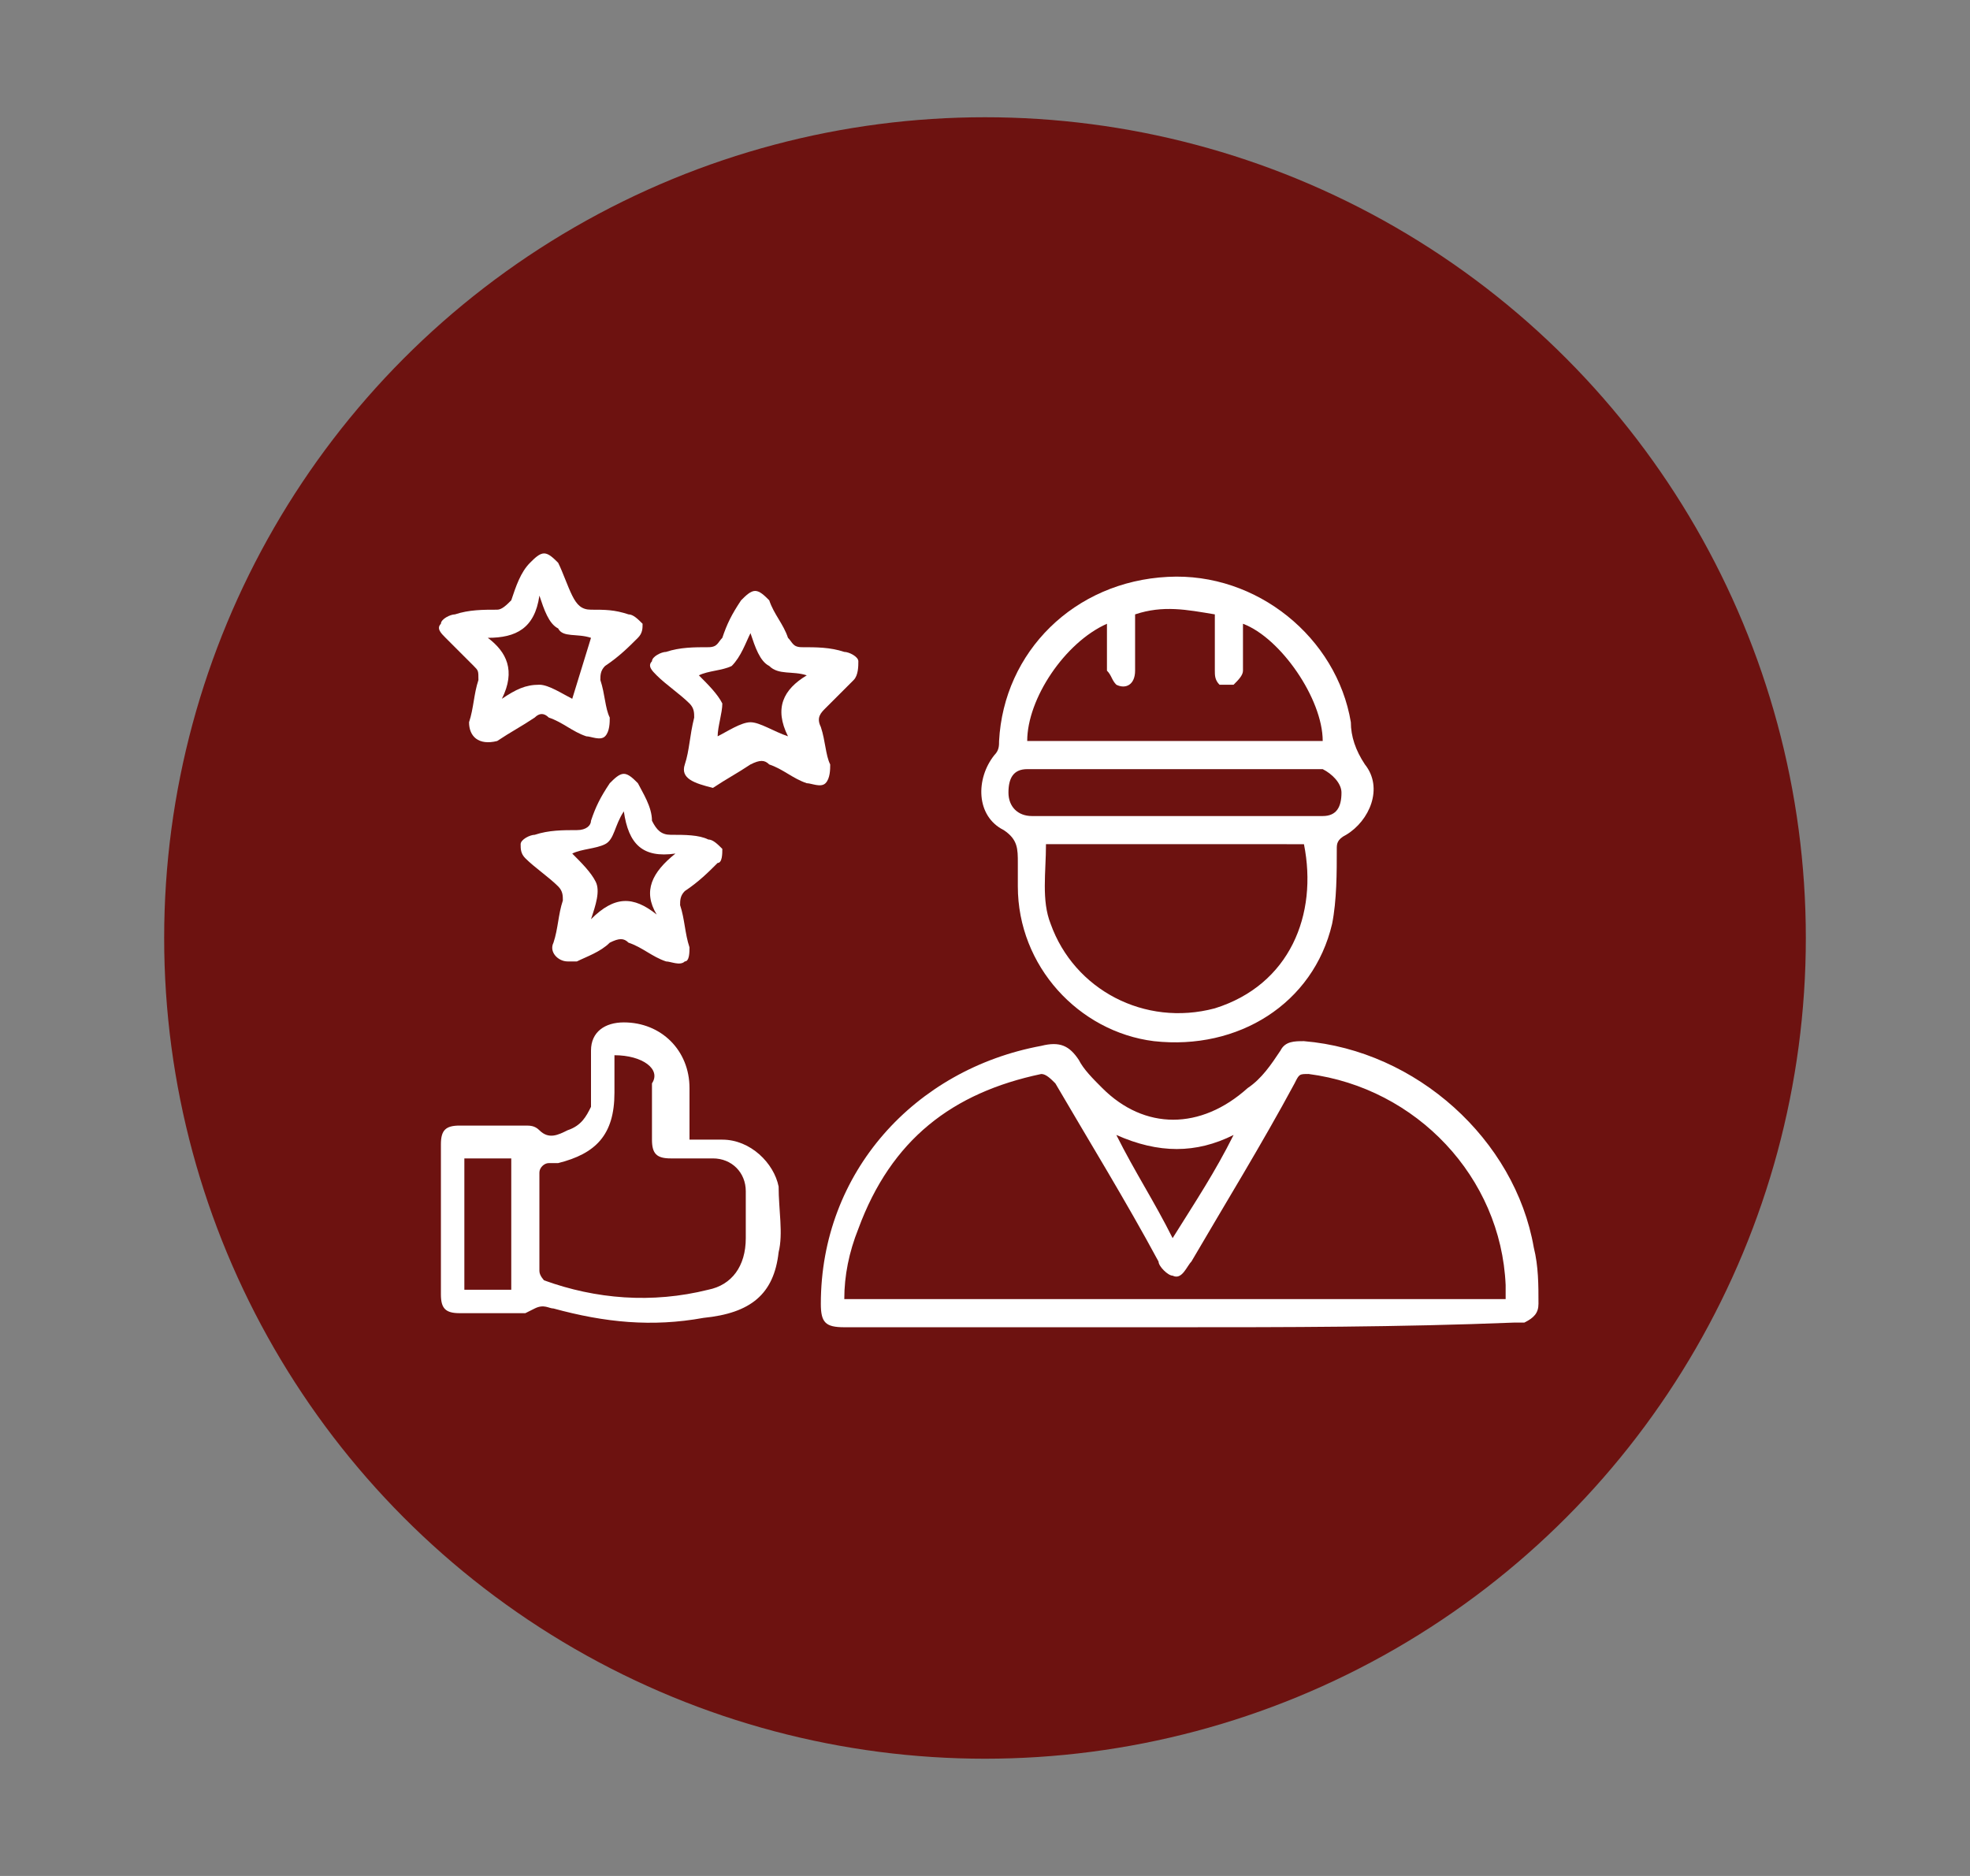
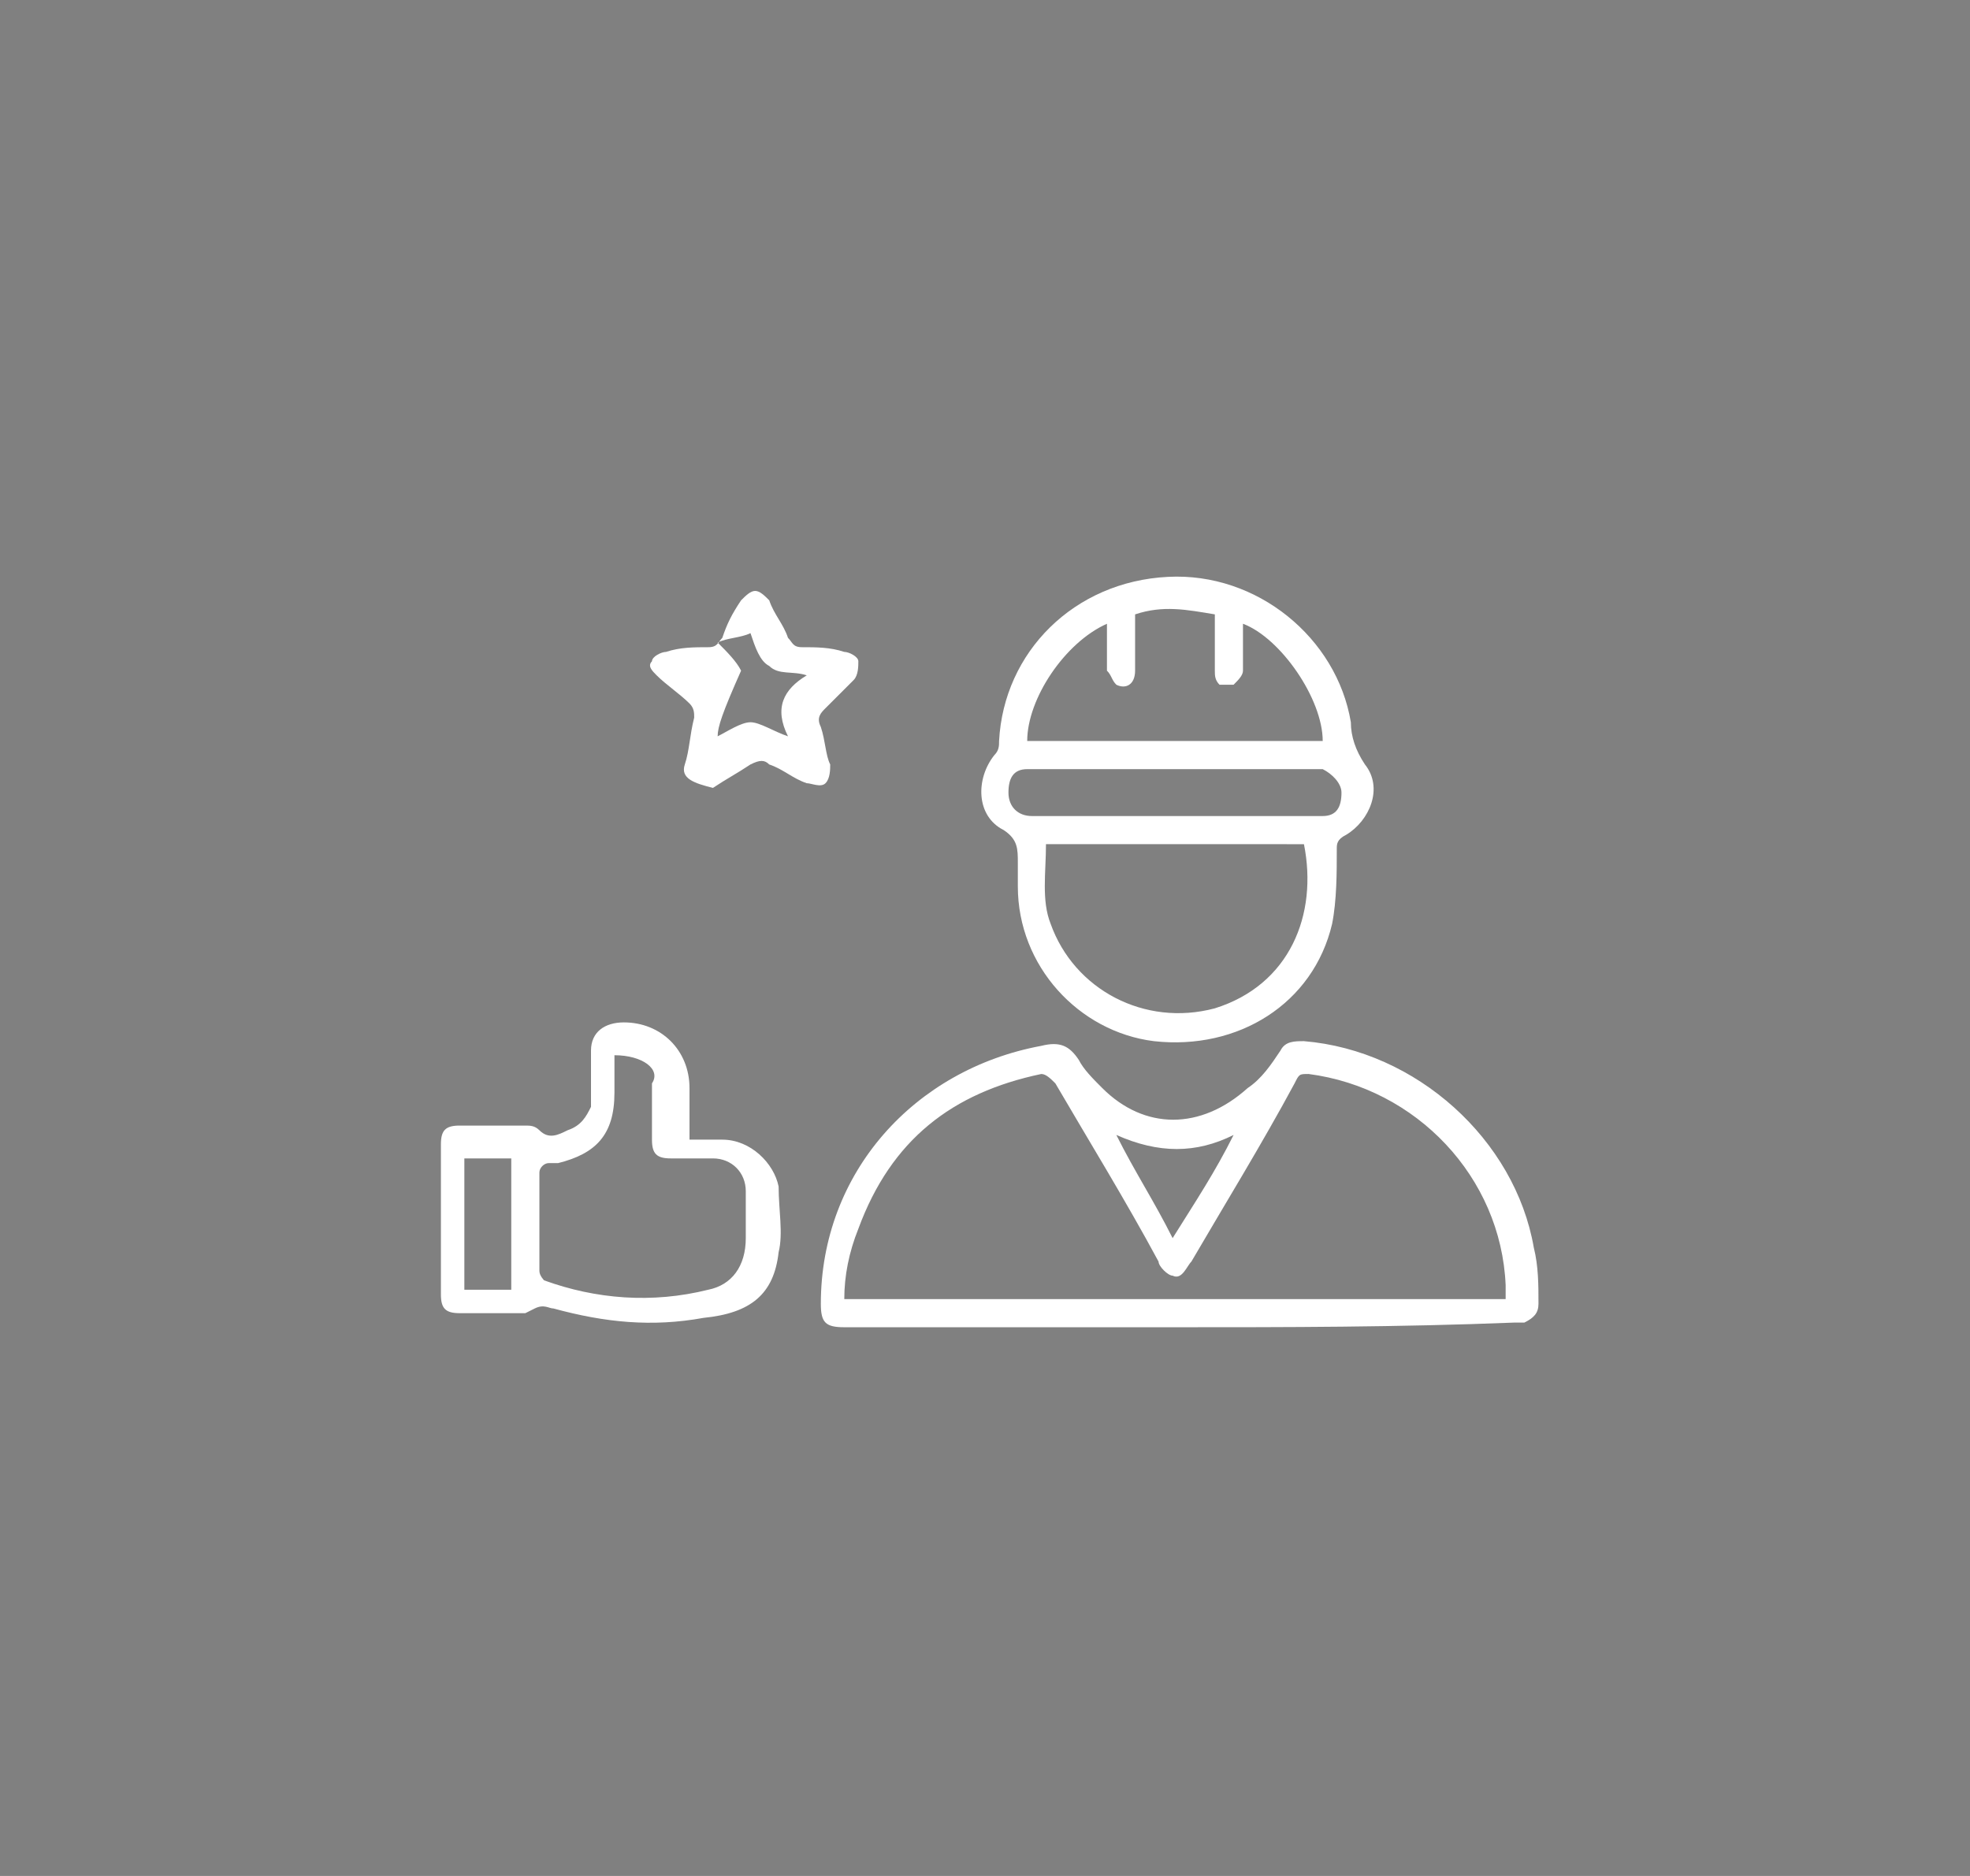
<svg xmlns="http://www.w3.org/2000/svg" version="1.1" x="0px" y="0px" viewBox="0 0 42 40" style="enable-background:new 0 0 42 40;" xml:space="preserve">
  <rect x="0" y="0" width="42" height="40" fill="#808080" stroke="none" />
  <style type="text/css">
	.st0{fill:#6D1210;}
	.st1{clip-path:url(#SVGID_00000083075509280701275040000012575775764276562840_);}
	.st2{clip-path:url(#SVGID_00000122695066446569012600000003438939097131131808_);}
	.st3{fill:none;stroke:#3A3A3A;stroke-width:0.25;stroke-miterlimit:10;}
	.st4{fill:#6D1210;stroke:#6D1210;stroke-width:0.5;stroke-miterlimit:10;}
	.st5{fill:none;stroke:#6D1210;stroke-miterlimit:10;}
	.st6{fill:#FFFFFF;}
	.st7{clip-path:url(#SVGID_00000049914470397909888380000009182806200605717888_);}
	.st8{fill:none;}
	.st9{fill:#5E1918;}
	.st10{fill:#641B16;}
	.st11{fill:#641B16;stroke:#641B16;stroke-width:0.5;stroke-miterlimit:10;}
	.st12{clip-path:url(#SVGID_00000144319683540829770230000004029902324121057950_);}
	.st13{clip-path:url(#SVGID_00000173869967550121683480000011497521366074364576_);}
	.st14{clip-path:url(#SVGID_00000142878107249601975700000016385388126471325846_);}
	.st15{fill:none;stroke:#000000;stroke-width:0.45;stroke-miterlimit:10;}
	.st16{fill:none;stroke:#FFFFFF;stroke-width:0.472;stroke-miterlimit:10;}
	.st17{fill:none;stroke:#000000;stroke-width:0.472;stroke-miterlimit:10;}
	.st18{clip-path:url(#SVGID_00000008859127528835686380000004503183028177403059_);}
	.st19{clip-path:url(#SVGID_00000000930124579180541410000015415027440612006813_);}
	.st20{clip-path:url(#SVGID_00000007419354711803369100000010044523683779185835_);}
	
		.st21{clip-path:url(#SVGID_00000007419354711803369100000010044523683779185835_);fill:none;stroke:#000000;stroke-width:0.516;stroke-linecap:square;stroke-miterlimit:10;}
	.st22{fill:none;stroke:#000000;stroke-width:0.481;stroke-miterlimit:10;}
	.st23{clip-path:url(#SVGID_00000159437356582916309710000005303395567928148132_);}
	.st24{clip-path:url(#SVGID_00000072961225955596627070000000909924529186317485_);}
	.st25{clip-path:url(#SVGID_00000065045906829097591620000005893876236837973949_);}
	.st26{fill-rule:evenodd;clip-rule:evenodd;fill:#FFFFFF;}
	.st27{fill:none;stroke:#000000;stroke-width:0.5;stroke-miterlimit:10;}
	.st28{fill:none;stroke:#6D1210;stroke-width:0.5;stroke-miterlimit:10;}
</style>
  <g id="Layer_1">
    <g>
-       <circle class="st0" cx="21" cy="20" r="17.5" />
      <g>
        <g>
          <path class="st6" d="M25.1,28.3c-2.4,0-4.7,0-7.1,0c-0.4,0-0.5-0.1-0.5-0.5c0-2.8,2-5,4.7-5.5c0.4-0.1,0.6,0,0.8,0.3      c0.1,0.2,0.3,0.4,0.5,0.6c0.9,0.9,2.1,0.9,3.1,0c0.3-0.2,0.5-0.5,0.7-0.8c0.1-0.2,0.3-0.2,0.5-0.2c2.4,0.2,4.5,2.1,4.9,4.4      c0.1,0.4,0.1,0.8,0.1,1.2c0,0.2-0.1,0.3-0.3,0.4c-0.1,0-0.1,0-0.2,0C29.8,28.3,27.4,28.3,25.1,28.3z M32.1,27.7      c0-0.1,0-0.2,0-0.3c-0.1-2.3-1.9-4.2-4.2-4.5c-0.2,0-0.2,0-0.3,0.2c-0.7,1.3-1.5,2.6-2.2,3.8c-0.1,0.1-0.2,0.4-0.4,0.3      c-0.1,0-0.3-0.2-0.3-0.3c-0.7-1.3-1.5-2.6-2.2-3.8c-0.1-0.1-0.2-0.2-0.3-0.2c-1.9,0.4-3.2,1.4-3.9,3.3c-0.2,0.5-0.3,1-0.3,1.5      C22.7,27.7,27.4,27.7,32.1,27.7z M26.3,24.2c-0.8,0.4-1.6,0.4-2.5,0c0.4,0.8,0.8,1.4,1.2,2.2C25.5,25.6,25.9,25,26.3,24.2z" />
          <path class="st6" d="M21.7,18.6c0-0.1,0-0.1,0-0.2c0-0.3,0-0.5-0.3-0.7c-0.6-0.3-0.6-1.1-0.2-1.6c0.1-0.1,0.1-0.2,0.1-0.3      c0.1-1.9,1.6-3.4,3.6-3.5c1.9-0.1,3.6,1.3,3.9,3.1c0,0.3,0.1,0.6,0.3,0.9c0.4,0.5,0.1,1.2-0.4,1.5c-0.2,0.1-0.2,0.2-0.2,0.3      c0,0.5,0,1.1-0.1,1.6c-0.4,1.7-2,2.7-3.8,2.5c-1.6-0.2-2.9-1.6-2.9-3.3C21.7,18.8,21.7,18.7,21.7,18.6z M22.3,18      c0,0.6-0.1,1.2,0.1,1.7c0.5,1.4,2,2.2,3.5,1.8c1.6-0.5,2.2-2,1.9-3.5C26,18,24.1,18,22.3,18z M26.5,13.3c0,0.3,0,0.7,0,1      c0,0.1-0.1,0.2-0.2,0.3c-0.1,0-0.2,0-0.3,0c-0.1-0.1-0.1-0.2-0.1-0.3c0-0.4,0-0.8,0-1.2c-0.6-0.1-1.1-0.2-1.7,0      c0,0.4,0,0.8,0,1.2c0,0.3-0.2,0.4-0.4,0.3c-0.1-0.1-0.1-0.2-0.2-0.3c0-0.3,0-0.6,0-1c-0.9,0.4-1.7,1.6-1.7,2.5      c2.1,0,4.2,0,6.3,0C28.2,14.9,27.3,13.6,26.5,13.3z M25,17.4c0.7,0,1.4,0,2.1,0c0.4,0,0.7,0,1.1,0c0.3,0,0.4-0.2,0.4-0.5      c0-0.2-0.2-0.4-0.4-0.5c-0.1,0-0.2,0-0.3,0c-1.9,0-3.8,0-5.7,0c-0.1,0-0.2,0-0.3,0c-0.3,0-0.4,0.2-0.4,0.5      c0,0.3,0.2,0.5,0.5,0.5C23,17.4,24,17.4,25,17.4z" />
          <path class="st6" d="M14.7,24.3c0.3,0,0.5,0,0.7,0c0.6,0,1.1,0.5,1.2,1c0,0.5,0.1,1,0,1.4c-0.1,0.9-0.6,1.3-1.6,1.4      c-1.1,0.2-2.1,0.1-3.2-0.2c-0.1,0-0.2-0.1-0.4,0c0,0-0.2,0.1-0.2,0.1c-0.5,0-0.9,0-1.4,0c-0.3,0-0.4-0.1-0.4-0.4      c0-1.1,0-2.2,0-3.2c0-0.3,0.1-0.4,0.4-0.4c0.5,0,0.9,0,1.4,0c0.1,0,0.2,0,0.3,0.1c0.2,0.2,0.4,0.1,0.6,0      c0.3-0.1,0.4-0.3,0.5-0.5c0-0.2,0-0.3,0-0.5c0-0.2,0-0.4,0-0.7c0-0.4,0.3-0.6,0.7-0.6c0.8,0,1.4,0.6,1.4,1.4      C14.7,23.7,14.7,24,14.7,24.3z M13.1,22.5c0,0.3,0,0.6,0,0.8c0,0.9-0.4,1.3-1.2,1.5c-0.1,0-0.1,0-0.2,0c-0.1,0-0.2,0.1-0.2,0.2      c0,0.7,0,1.4,0,2.1c0,0.1,0.1,0.2,0.1,0.2c1.1,0.4,2.3,0.5,3.5,0.2c0.5-0.1,0.8-0.5,0.8-1.1c0-0.3,0-0.7,0-1      c0-0.4-0.3-0.7-0.7-0.7c-0.3,0-0.6,0-0.9,0c-0.3,0-0.4-0.1-0.4-0.4c0-0.4,0-0.8,0-1.2C14.1,22.8,13.7,22.5,13.1,22.5z       M10.9,24.7c-0.3,0-0.6,0-1,0c0,0.9,0,1.9,0,2.8c0.3,0,0.6,0,1,0C10.9,26.6,10.9,25.6,10.9,24.7z" />
-           <path class="st6" d="M14.6,16.3c0.1-0.3,0.1-0.6,0.2-1c0-0.1,0-0.2-0.1-0.3c-0.2-0.2-0.5-0.4-0.7-0.6c-0.1-0.1-0.2-0.2-0.1-0.3      c0-0.1,0.2-0.2,0.3-0.2c0.3-0.1,0.6-0.1,0.9-0.1c0.2,0,0.2-0.1,0.3-0.2c0.1-0.3,0.2-0.5,0.4-0.8c0.1-0.1,0.2-0.2,0.3-0.2      c0.1,0,0.2,0.1,0.3,0.2c0.1,0.3,0.3,0.5,0.4,0.8c0.1,0.1,0.1,0.2,0.3,0.2c0.3,0,0.6,0,0.9,0.1c0.1,0,0.3,0.1,0.3,0.2      c0,0.1,0,0.3-0.1,0.4c-0.2,0.2-0.4,0.4-0.6,0.6c-0.1,0.1-0.2,0.2-0.1,0.4c0.1,0.3,0.1,0.6,0.2,0.8c0,0.1,0,0.3-0.1,0.4      c-0.1,0.1-0.3,0-0.4,0c-0.3-0.1-0.5-0.3-0.8-0.4c-0.1-0.1-0.2-0.1-0.4,0c-0.3,0.2-0.5,0.3-0.8,0.5      C14.8,16.7,14.5,16.6,14.6,16.3z M15.3,15.7c0.2-0.1,0.5-0.3,0.7-0.3c0.2,0,0.5,0.2,0.8,0.3c-0.3-0.6-0.1-1,0.4-1.3      c-0.3-0.1-0.6,0-0.8-0.2c-0.2-0.1-0.3-0.4-0.4-0.7c-0.1,0.2-0.2,0.5-0.4,0.7c-0.2,0.1-0.5,0.1-0.7,0.2c0.2,0.2,0.4,0.4,0.5,0.6      C15.4,15.2,15.3,15.5,15.3,15.7z" />
-           <path class="st6" d="M10,15.4c0.1-0.3,0.1-0.6,0.2-0.9c0-0.2,0-0.2-0.1-0.3c-0.2-0.2-0.4-0.4-0.6-0.6c-0.1-0.1-0.2-0.2-0.1-0.3      c0-0.1,0.2-0.2,0.3-0.2c0.3-0.1,0.6-0.1,0.9-0.1c0.1,0,0.2-0.1,0.3-0.2c0.1-0.3,0.2-0.6,0.4-0.8c0.1-0.1,0.2-0.2,0.3-0.2      c0.1,0,0.2,0.1,0.3,0.2c0.1,0.2,0.2,0.5,0.3,0.7c0.1,0.2,0.2,0.3,0.4,0.3c0.3,0,0.5,0,0.8,0.1c0.1,0,0.2,0.1,0.3,0.2      c0,0.1,0,0.2-0.1,0.3c-0.2,0.2-0.4,0.4-0.7,0.6c-0.1,0.1-0.1,0.2-0.1,0.3c0.1,0.3,0.1,0.6,0.2,0.8c0,0.1,0,0.3-0.1,0.4      c-0.1,0.1-0.3,0-0.4,0c-0.3-0.1-0.5-0.3-0.8-0.4c-0.1-0.1-0.2-0.1-0.3,0c-0.3,0.2-0.5,0.3-0.8,0.5C10.2,15.9,10,15.7,10,15.4z       M10.7,14.9c0.3-0.2,0.5-0.3,0.8-0.3c0.2,0,0.5,0.2,0.7,0.3c0,0,0.4-1.3,0.4-1.3c-0.3-0.1-0.6,0-0.7-0.2      c-0.2-0.1-0.3-0.4-0.4-0.7c-0.1,0.7-0.5,0.9-1.1,0.9C10.8,13.9,11,14.3,10.7,14.9z" />
-           <path class="st6" d="M12.1,20.5c-0.2,0-0.4-0.2-0.3-0.4c0.1-0.3,0.1-0.6,0.2-0.9c0-0.1,0-0.2-0.1-0.3c-0.2-0.2-0.5-0.4-0.7-0.6      c-0.1-0.1-0.1-0.2-0.1-0.3c0-0.1,0.2-0.2,0.3-0.2c0.3-0.1,0.6-0.1,0.9-0.1c0.2,0,0.3-0.1,0.3-0.2c0.1-0.3,0.2-0.5,0.4-0.8      c0.1-0.1,0.2-0.2,0.3-0.2c0.1,0,0.2,0.1,0.3,0.2c0.1,0.2,0.3,0.5,0.3,0.8c0.1,0.2,0.2,0.3,0.4,0.3c0.3,0,0.6,0,0.8,0.1      c0.1,0,0.2,0.1,0.3,0.2c0,0.1,0,0.3-0.1,0.3c-0.2,0.2-0.4,0.4-0.7,0.6c-0.1,0.1-0.1,0.2-0.1,0.3c0.1,0.3,0.1,0.6,0.2,0.9      c0,0.1,0,0.3-0.1,0.3c-0.1,0.1-0.3,0-0.4,0c-0.3-0.1-0.5-0.3-0.8-0.4c-0.1-0.1-0.2-0.1-0.4,0c-0.2,0.2-0.5,0.3-0.7,0.4      C12.3,20.5,12.2,20.5,12.1,20.5z M14.4,18.2c-0.7,0.1-1-0.2-1.1-0.9c-0.2,0.3-0.2,0.6-0.4,0.7c-0.2,0.1-0.5,0.1-0.7,0.2      c0.2,0.2,0.4,0.4,0.5,0.6c0.1,0.2,0,0.5-0.1,0.8c0.5-0.5,0.9-0.5,1.4-0.1C13.7,19,13.9,18.6,14.4,18.2z" />
+           <path class="st6" d="M14.6,16.3c0.1-0.3,0.1-0.6,0.2-1c0-0.1,0-0.2-0.1-0.3c-0.2-0.2-0.5-0.4-0.7-0.6c-0.1-0.1-0.2-0.2-0.1-0.3      c0-0.1,0.2-0.2,0.3-0.2c0.3-0.1,0.6-0.1,0.9-0.1c0.2,0,0.2-0.1,0.3-0.2c0.1-0.3,0.2-0.5,0.4-0.8c0.1-0.1,0.2-0.2,0.3-0.2      c0.1,0,0.2,0.1,0.3,0.2c0.1,0.3,0.3,0.5,0.4,0.8c0.1,0.1,0.1,0.2,0.3,0.2c0.3,0,0.6,0,0.9,0.1c0.1,0,0.3,0.1,0.3,0.2      c0,0.1,0,0.3-0.1,0.4c-0.2,0.2-0.4,0.4-0.6,0.6c-0.1,0.1-0.2,0.2-0.1,0.4c0.1,0.3,0.1,0.6,0.2,0.8c0,0.1,0,0.3-0.1,0.4      c-0.1,0.1-0.3,0-0.4,0c-0.3-0.1-0.5-0.3-0.8-0.4c-0.1-0.1-0.2-0.1-0.4,0c-0.3,0.2-0.5,0.3-0.8,0.5      C14.8,16.7,14.5,16.6,14.6,16.3z M15.3,15.7c0.2-0.1,0.5-0.3,0.7-0.3c0.2,0,0.5,0.2,0.8,0.3c-0.3-0.6-0.1-1,0.4-1.3      c-0.3-0.1-0.6,0-0.8-0.2c-0.2-0.1-0.3-0.4-0.4-0.7c-0.2,0.1-0.5,0.1-0.7,0.2c0.2,0.2,0.4,0.4,0.5,0.6      C15.4,15.2,15.3,15.5,15.3,15.7z" />
        </g>
      </g>
    </g>
  </g>
  <g id="Layer_2">
</g>
</svg>